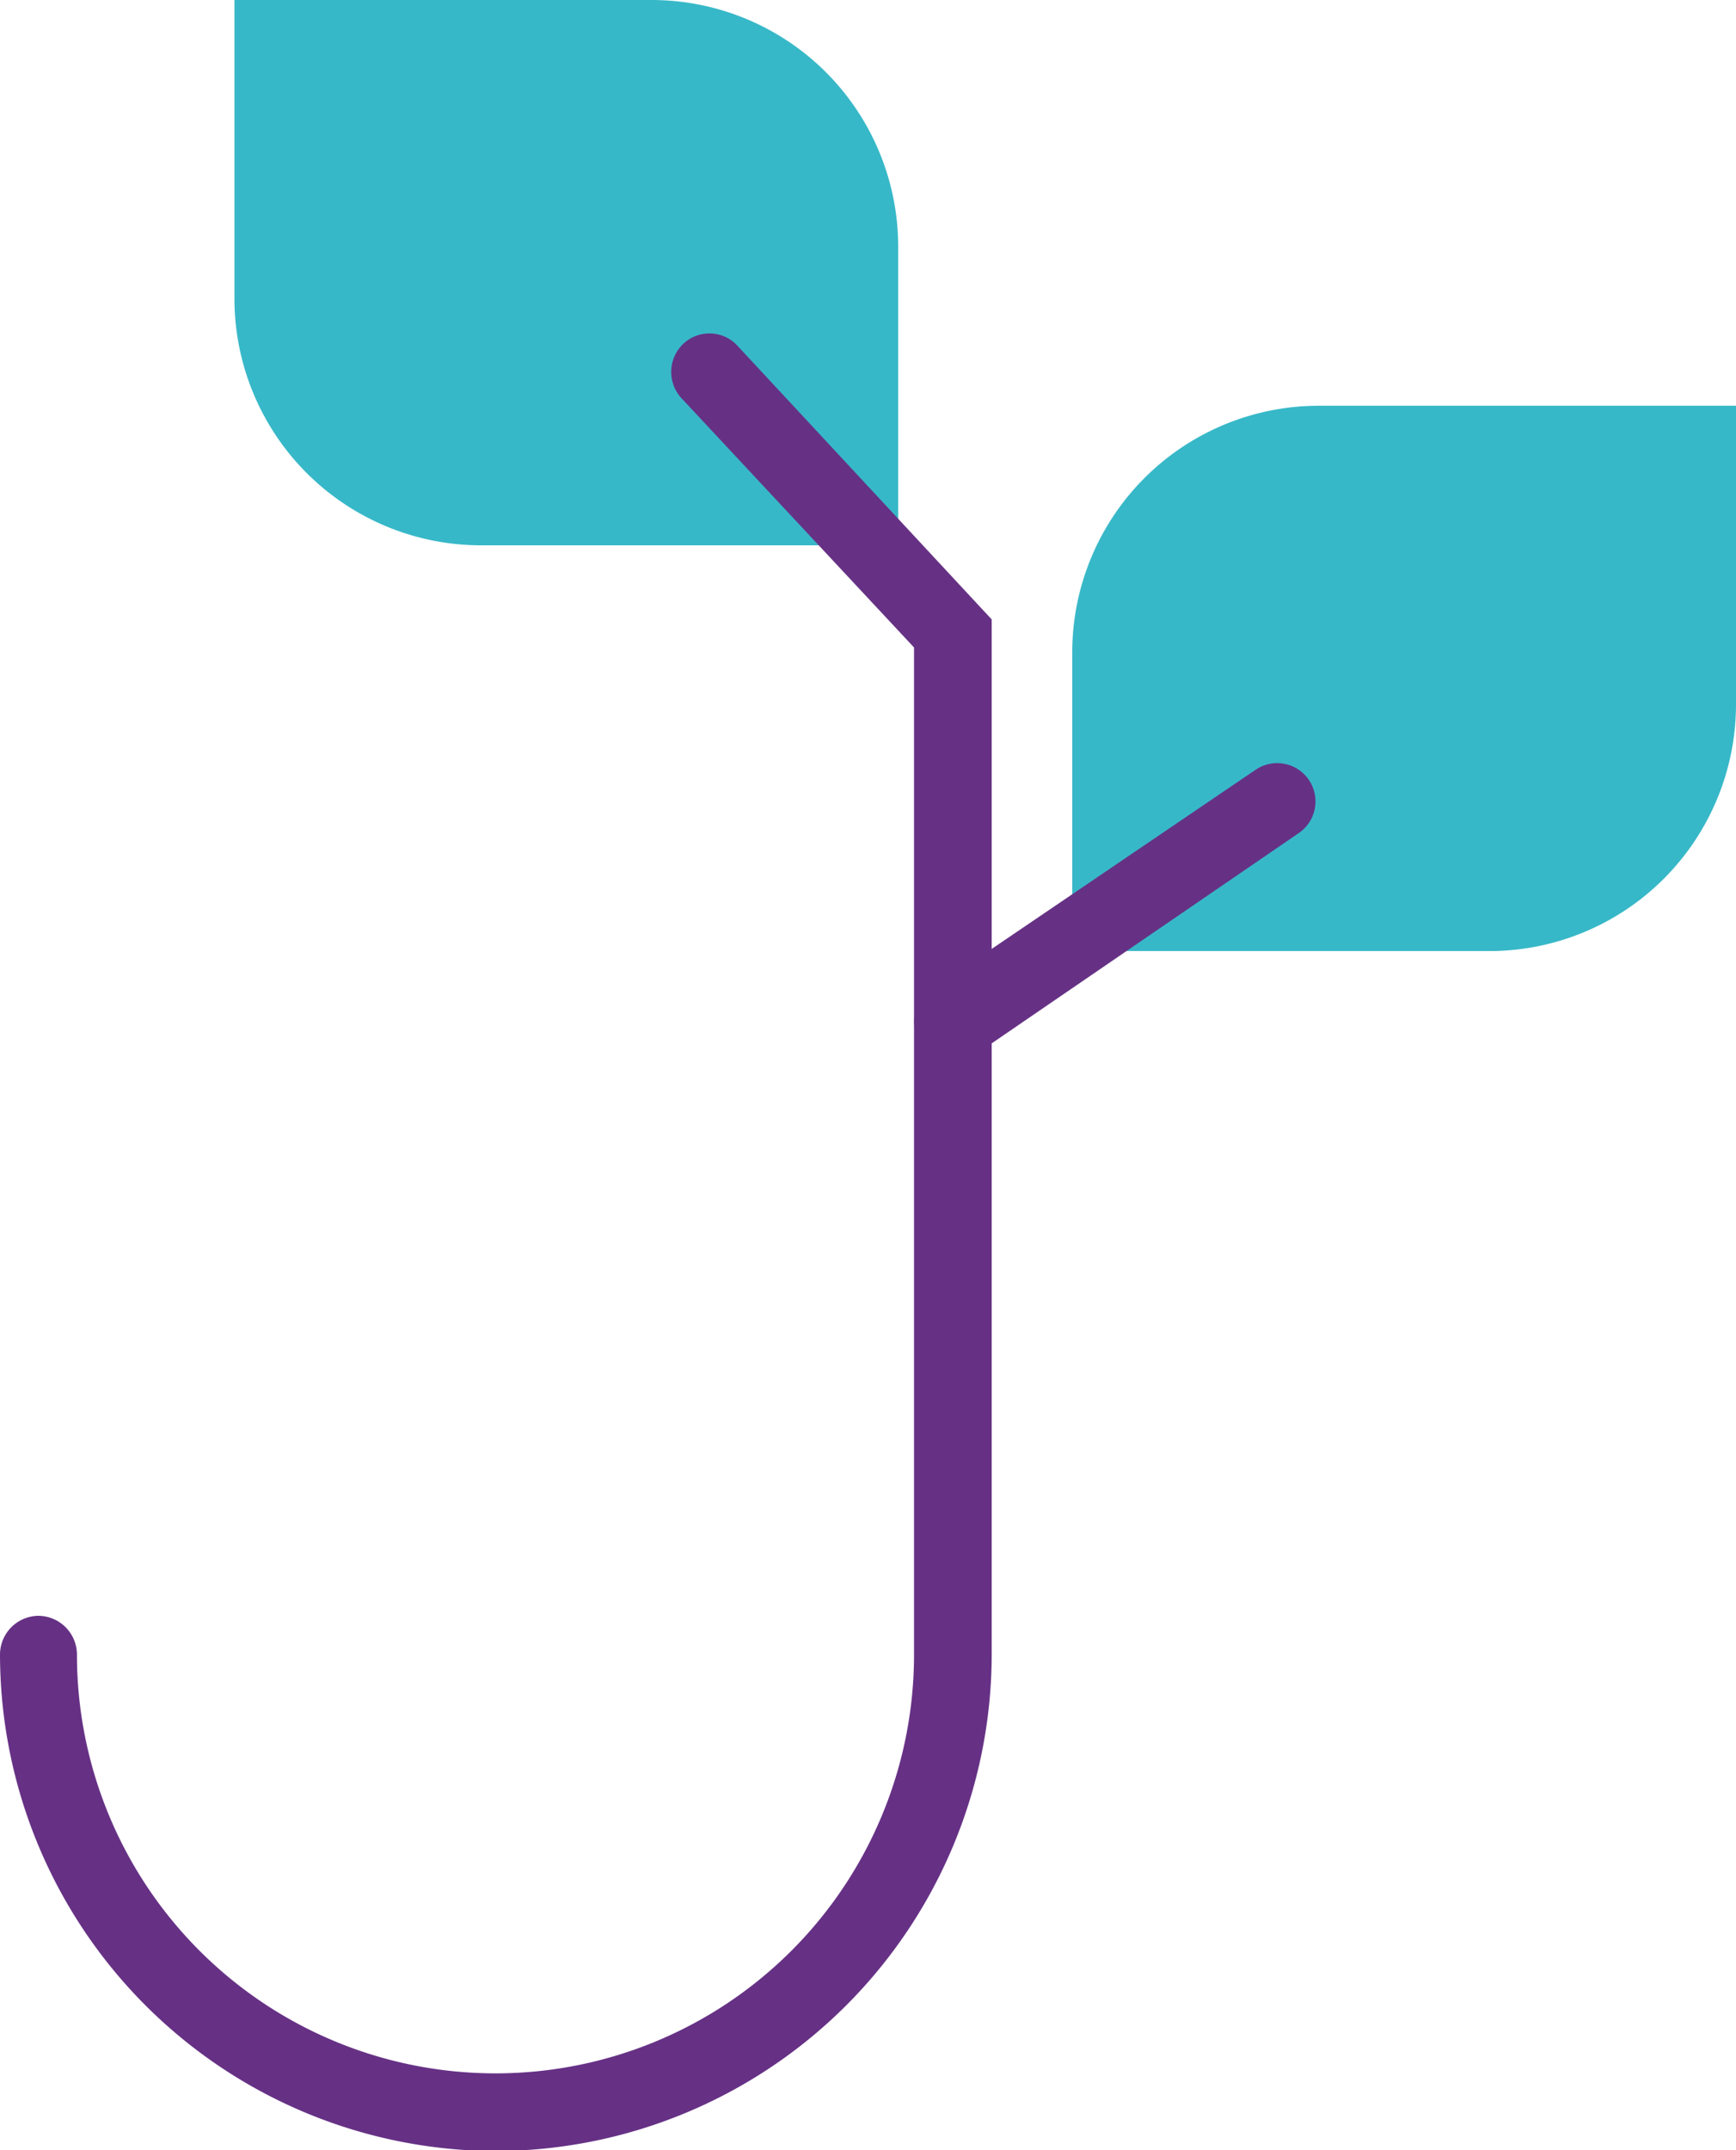
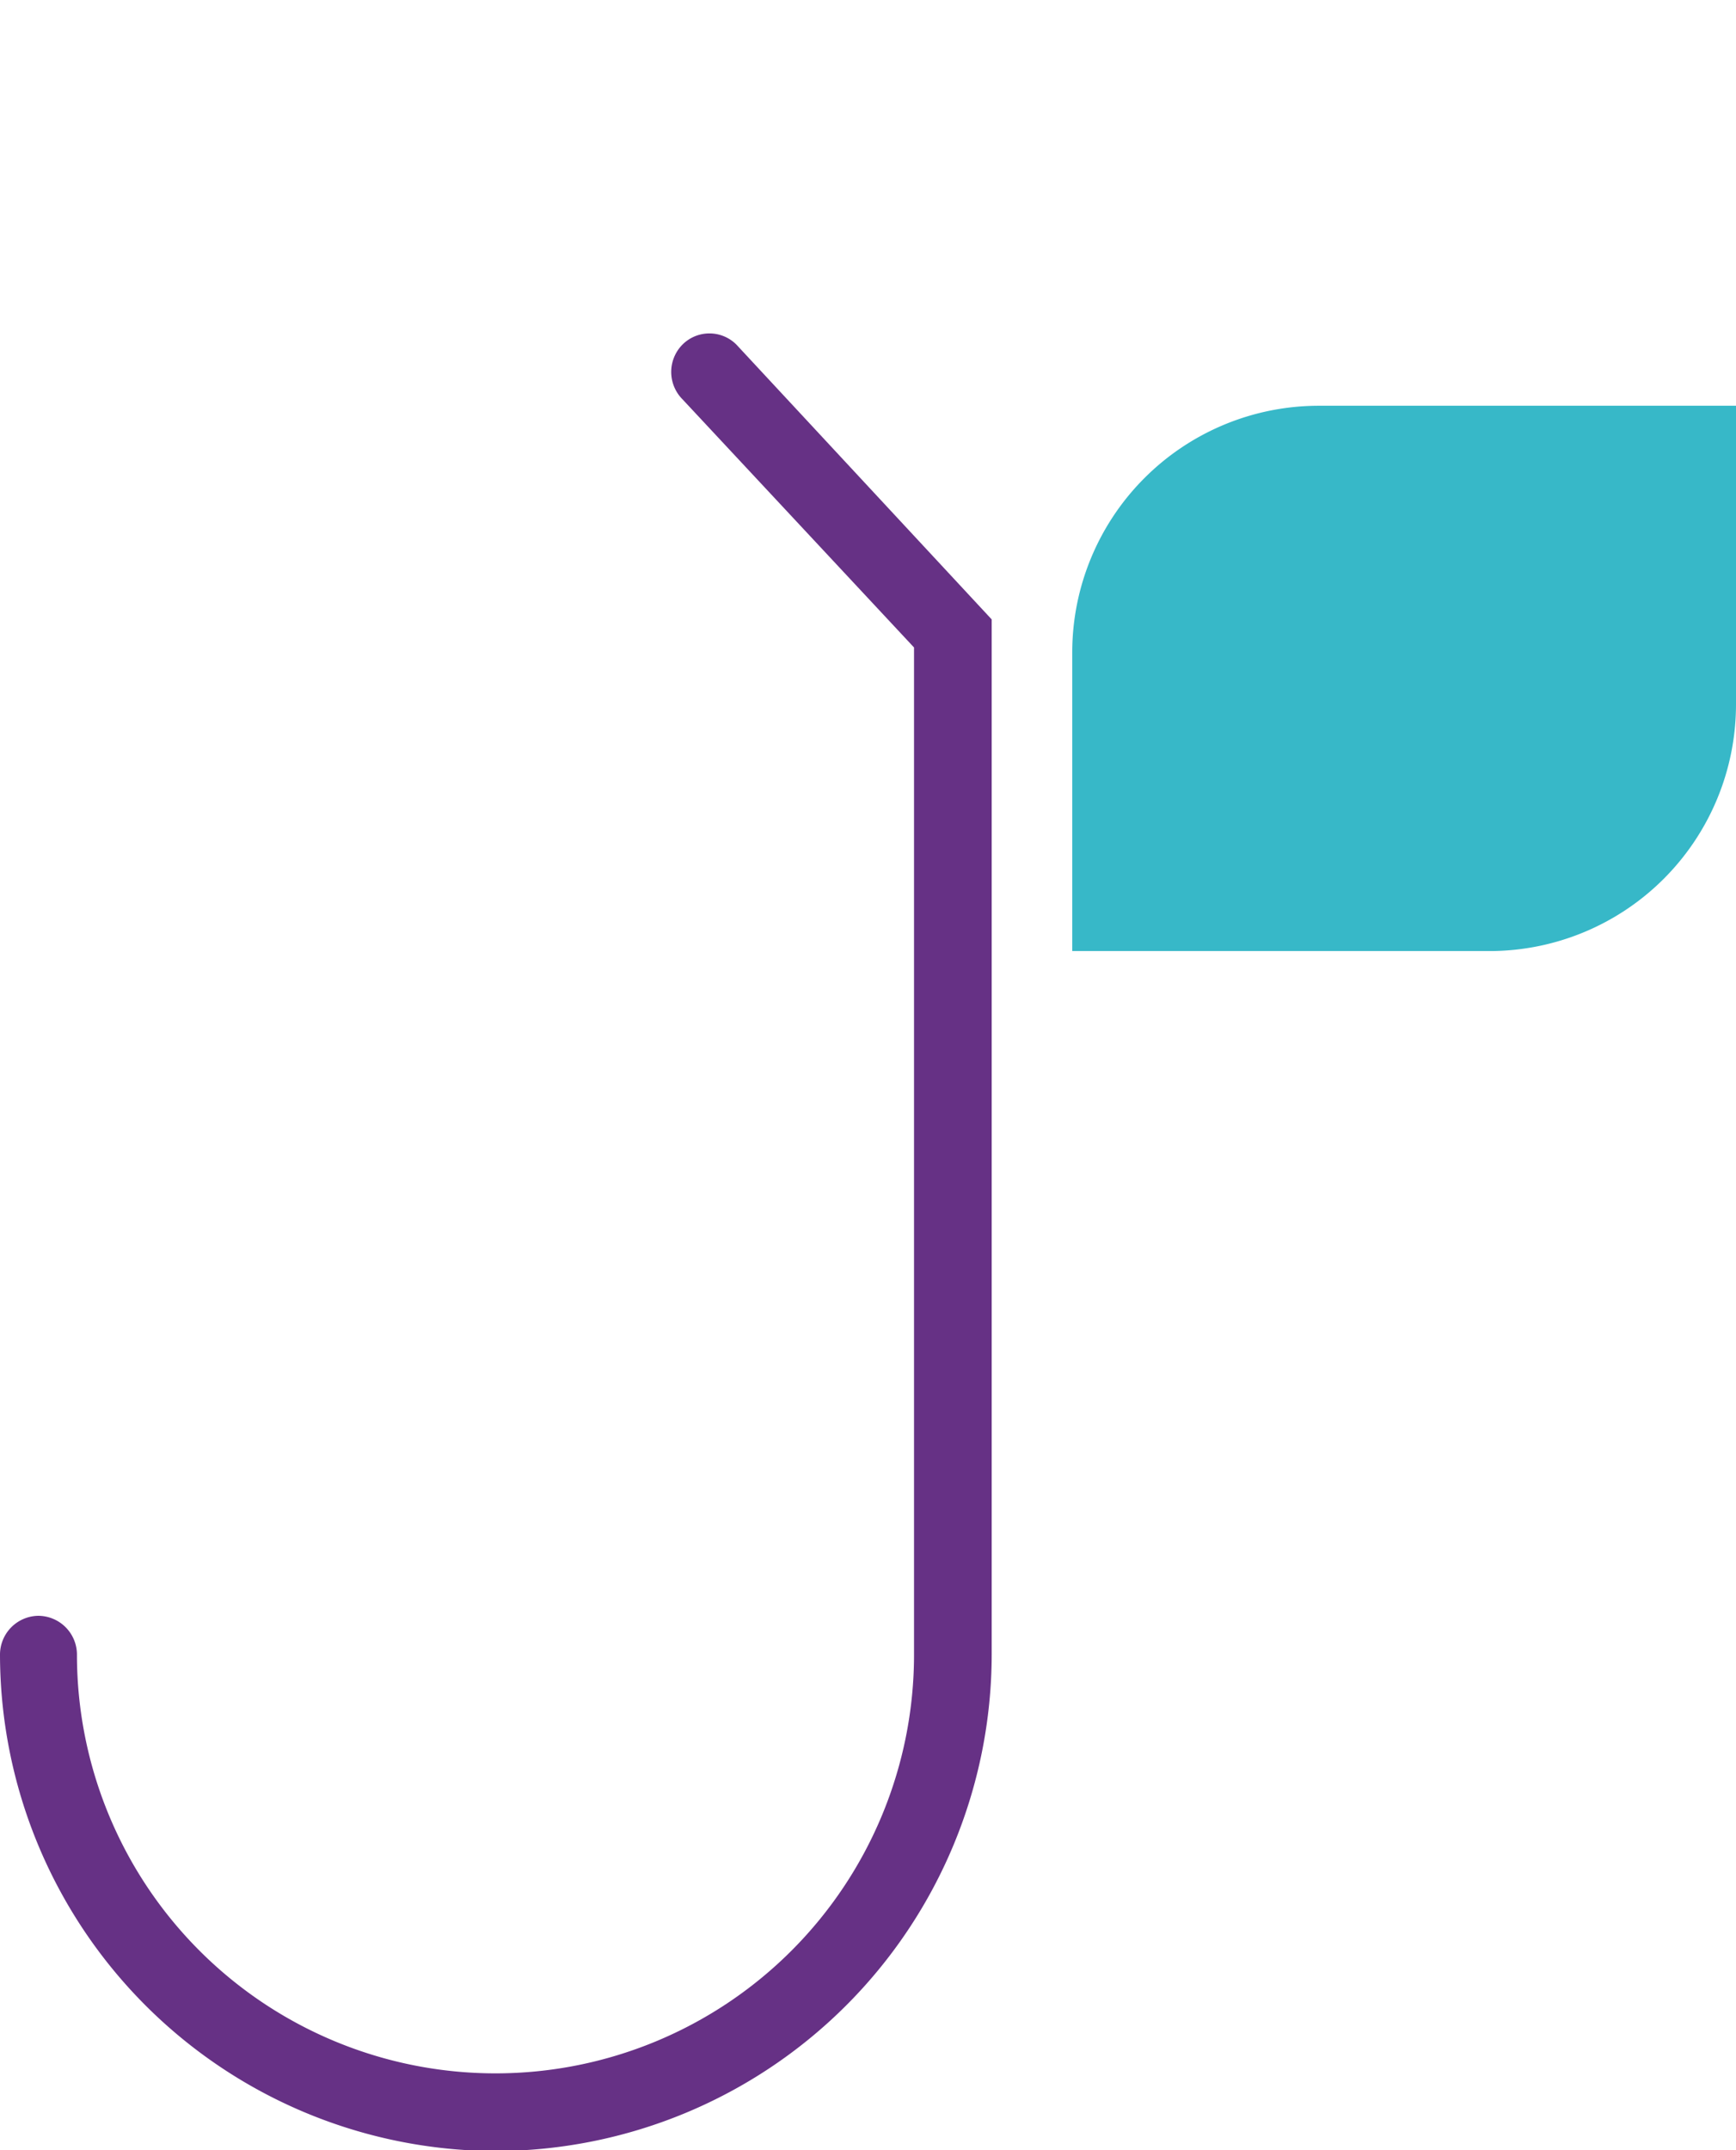
<svg xmlns="http://www.w3.org/2000/svg" width="24.14" height="29.89" viewBox="0 0 24.14 29.89">
  <title>plant-2</title>
  <path d="M18.74,6.1h5.8a0,0,0,0,1,0,0v4.15a3.43,3.43,0,0,1-3.43,3.43h-5.8a0,0,0,0,1,0,0V9.52A3.43,3.43,0,0,1,18.74,6.1Z" transform="translate(39.45 19.32) rotate(-180)" fill="#37b8c8" />
-   <path d="M3.26,0h5.8a3.43,3.43,0,0,1,3.43,3.43V7.58a0,0,0,0,1,0,0H6.69A3.43,3.43,0,0,1,3.26,4.15V0A0,0,0,0,1,3.26,0Z" fill="#37b8c8" />
-   <path d="M13.66,15.19a.54.54,0,0,1-.44-.24.52.52,0,0,1,.14-.74l4.51-3.06a.53.53,0,1,1,.6.88L14,15.09A.49.49,0,0,1,13.66,15.19Z" transform="translate(-0.41 -0.45)" fill="#663185" />
  <path d="M7.3,30.35a6.91,6.91,0,0,1-6.89-6.9.54.54,0,0,1,.53-.54.54.54,0,0,1,.54.54,5.82,5.82,0,1,0,11.64,0v-14L9.9,6a.54.54,0,0,1,0-.76.53.53,0,0,1,.75,0L14.2,9.06V23.45A6.91,6.91,0,0,1,7.3,30.35Z" transform="translate(-0.41 -0.45)" fill="#663185" />
</svg>